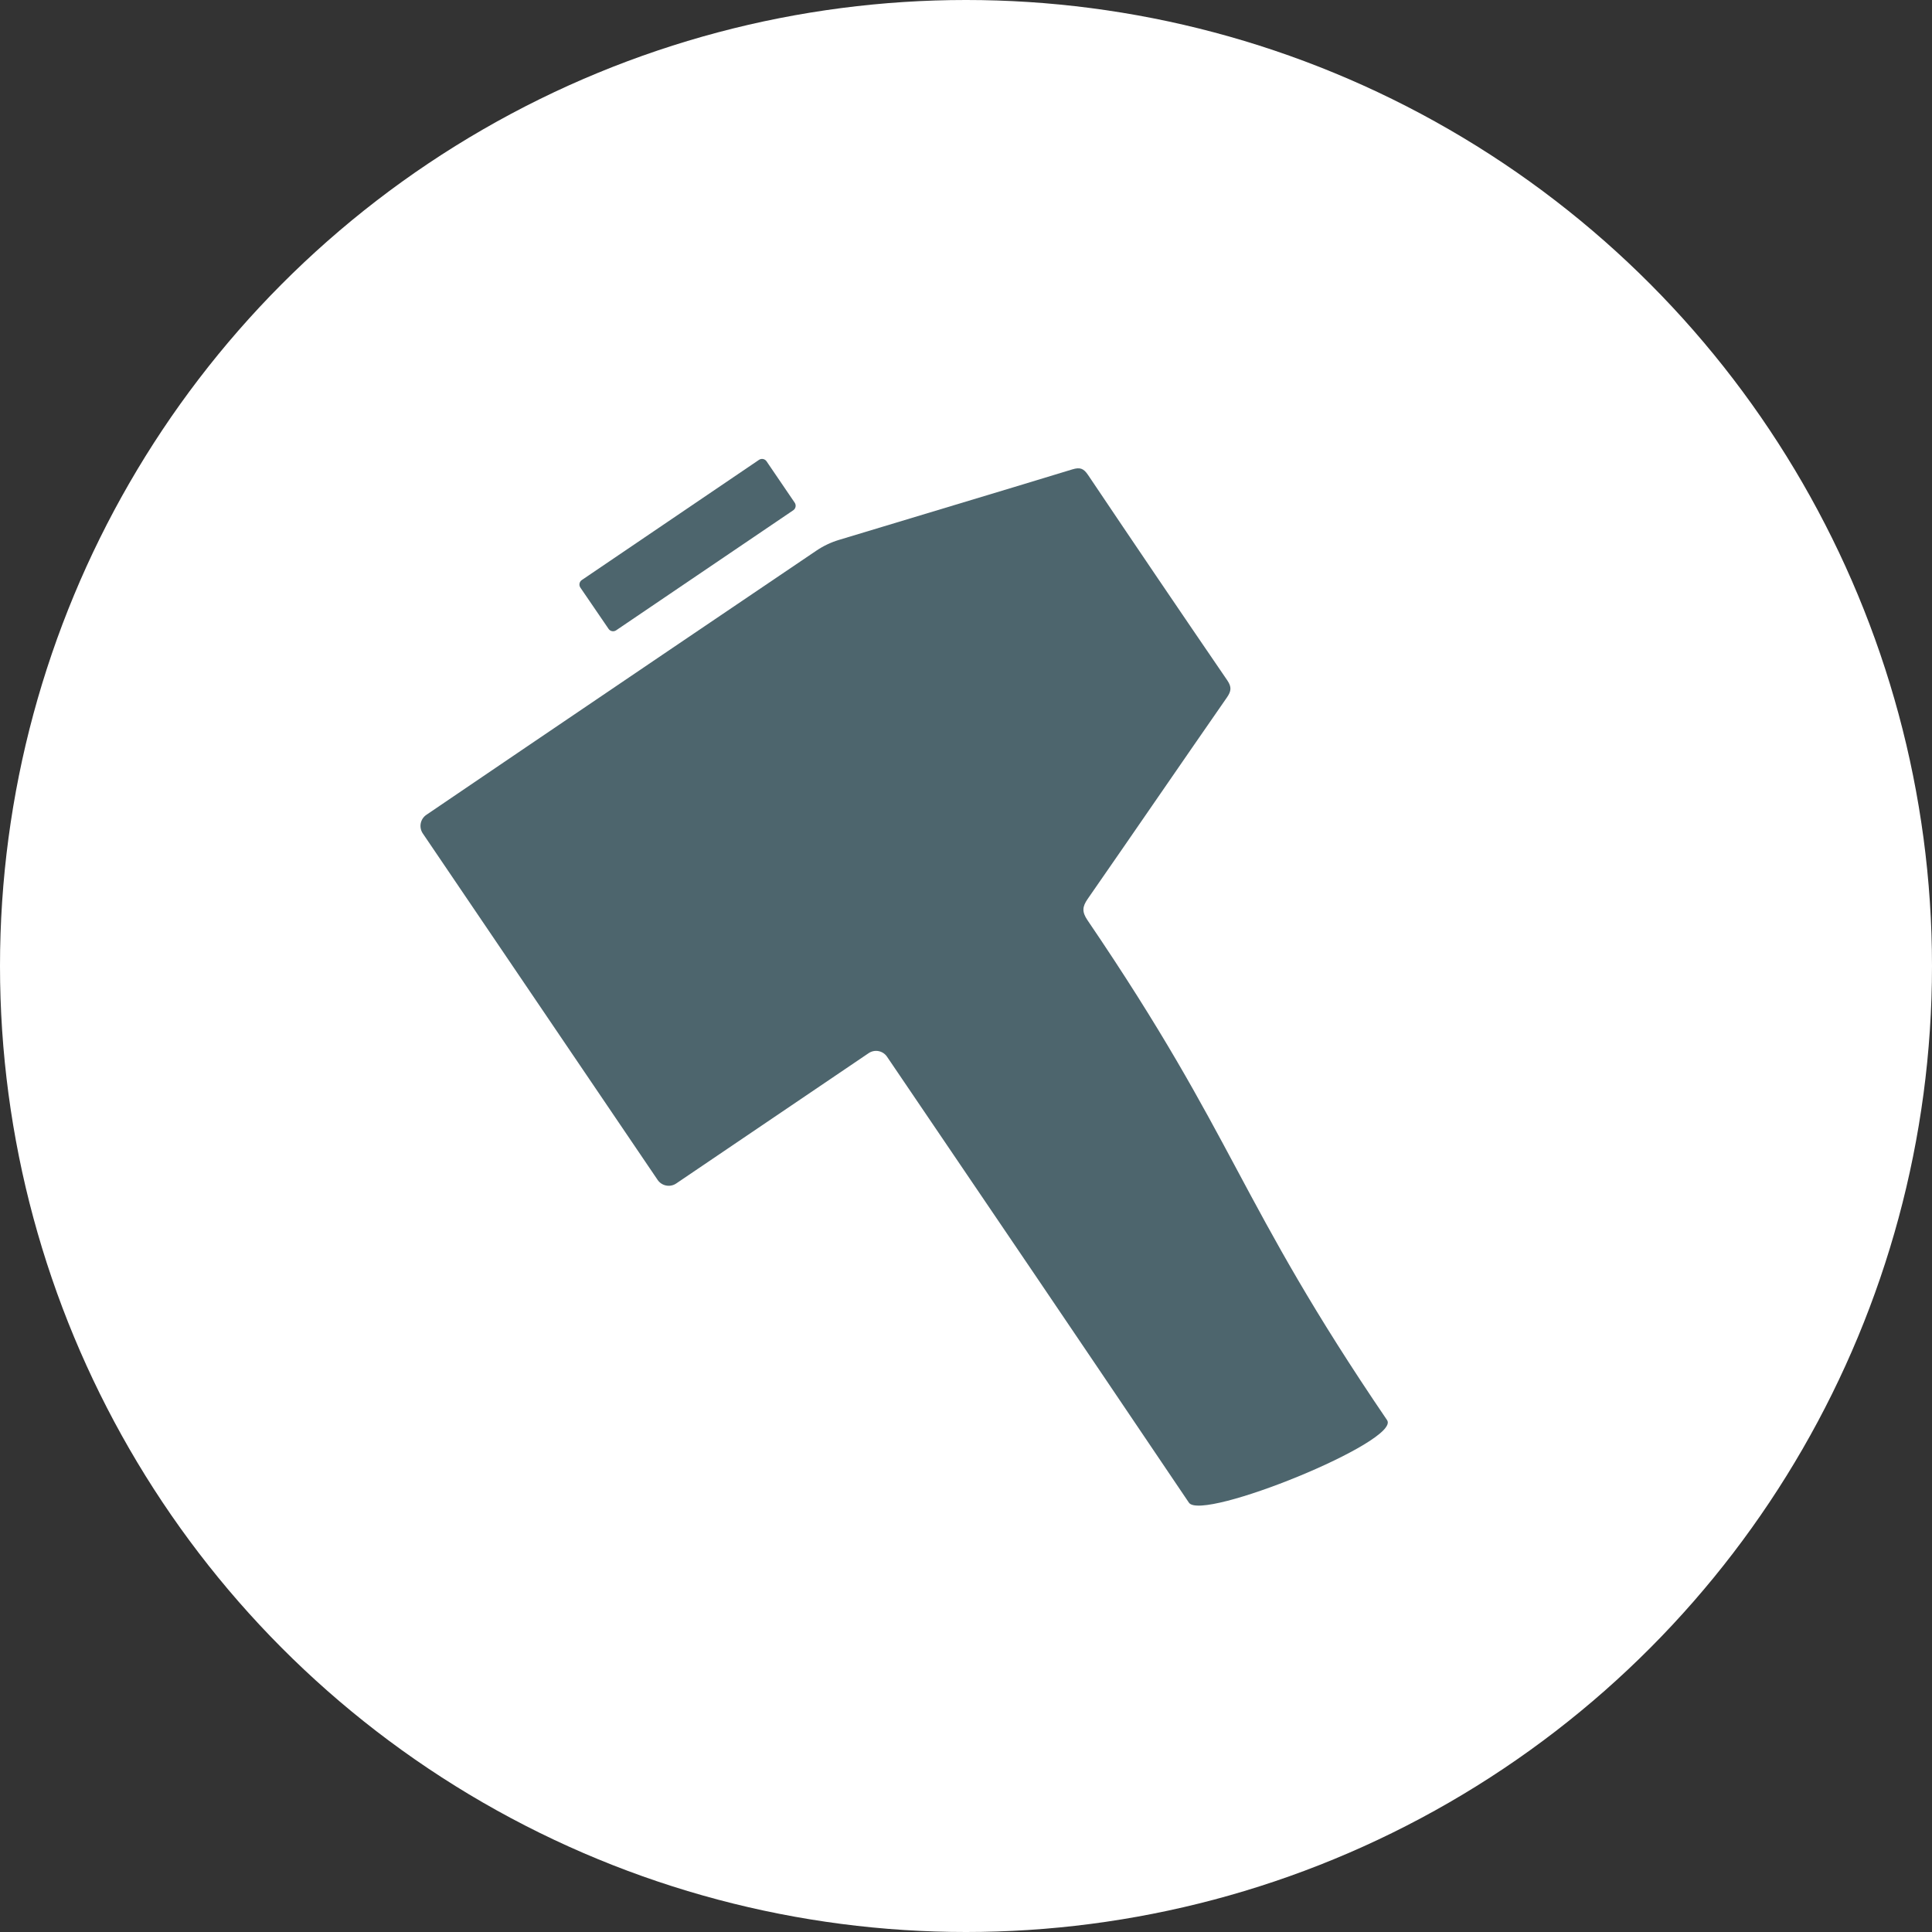
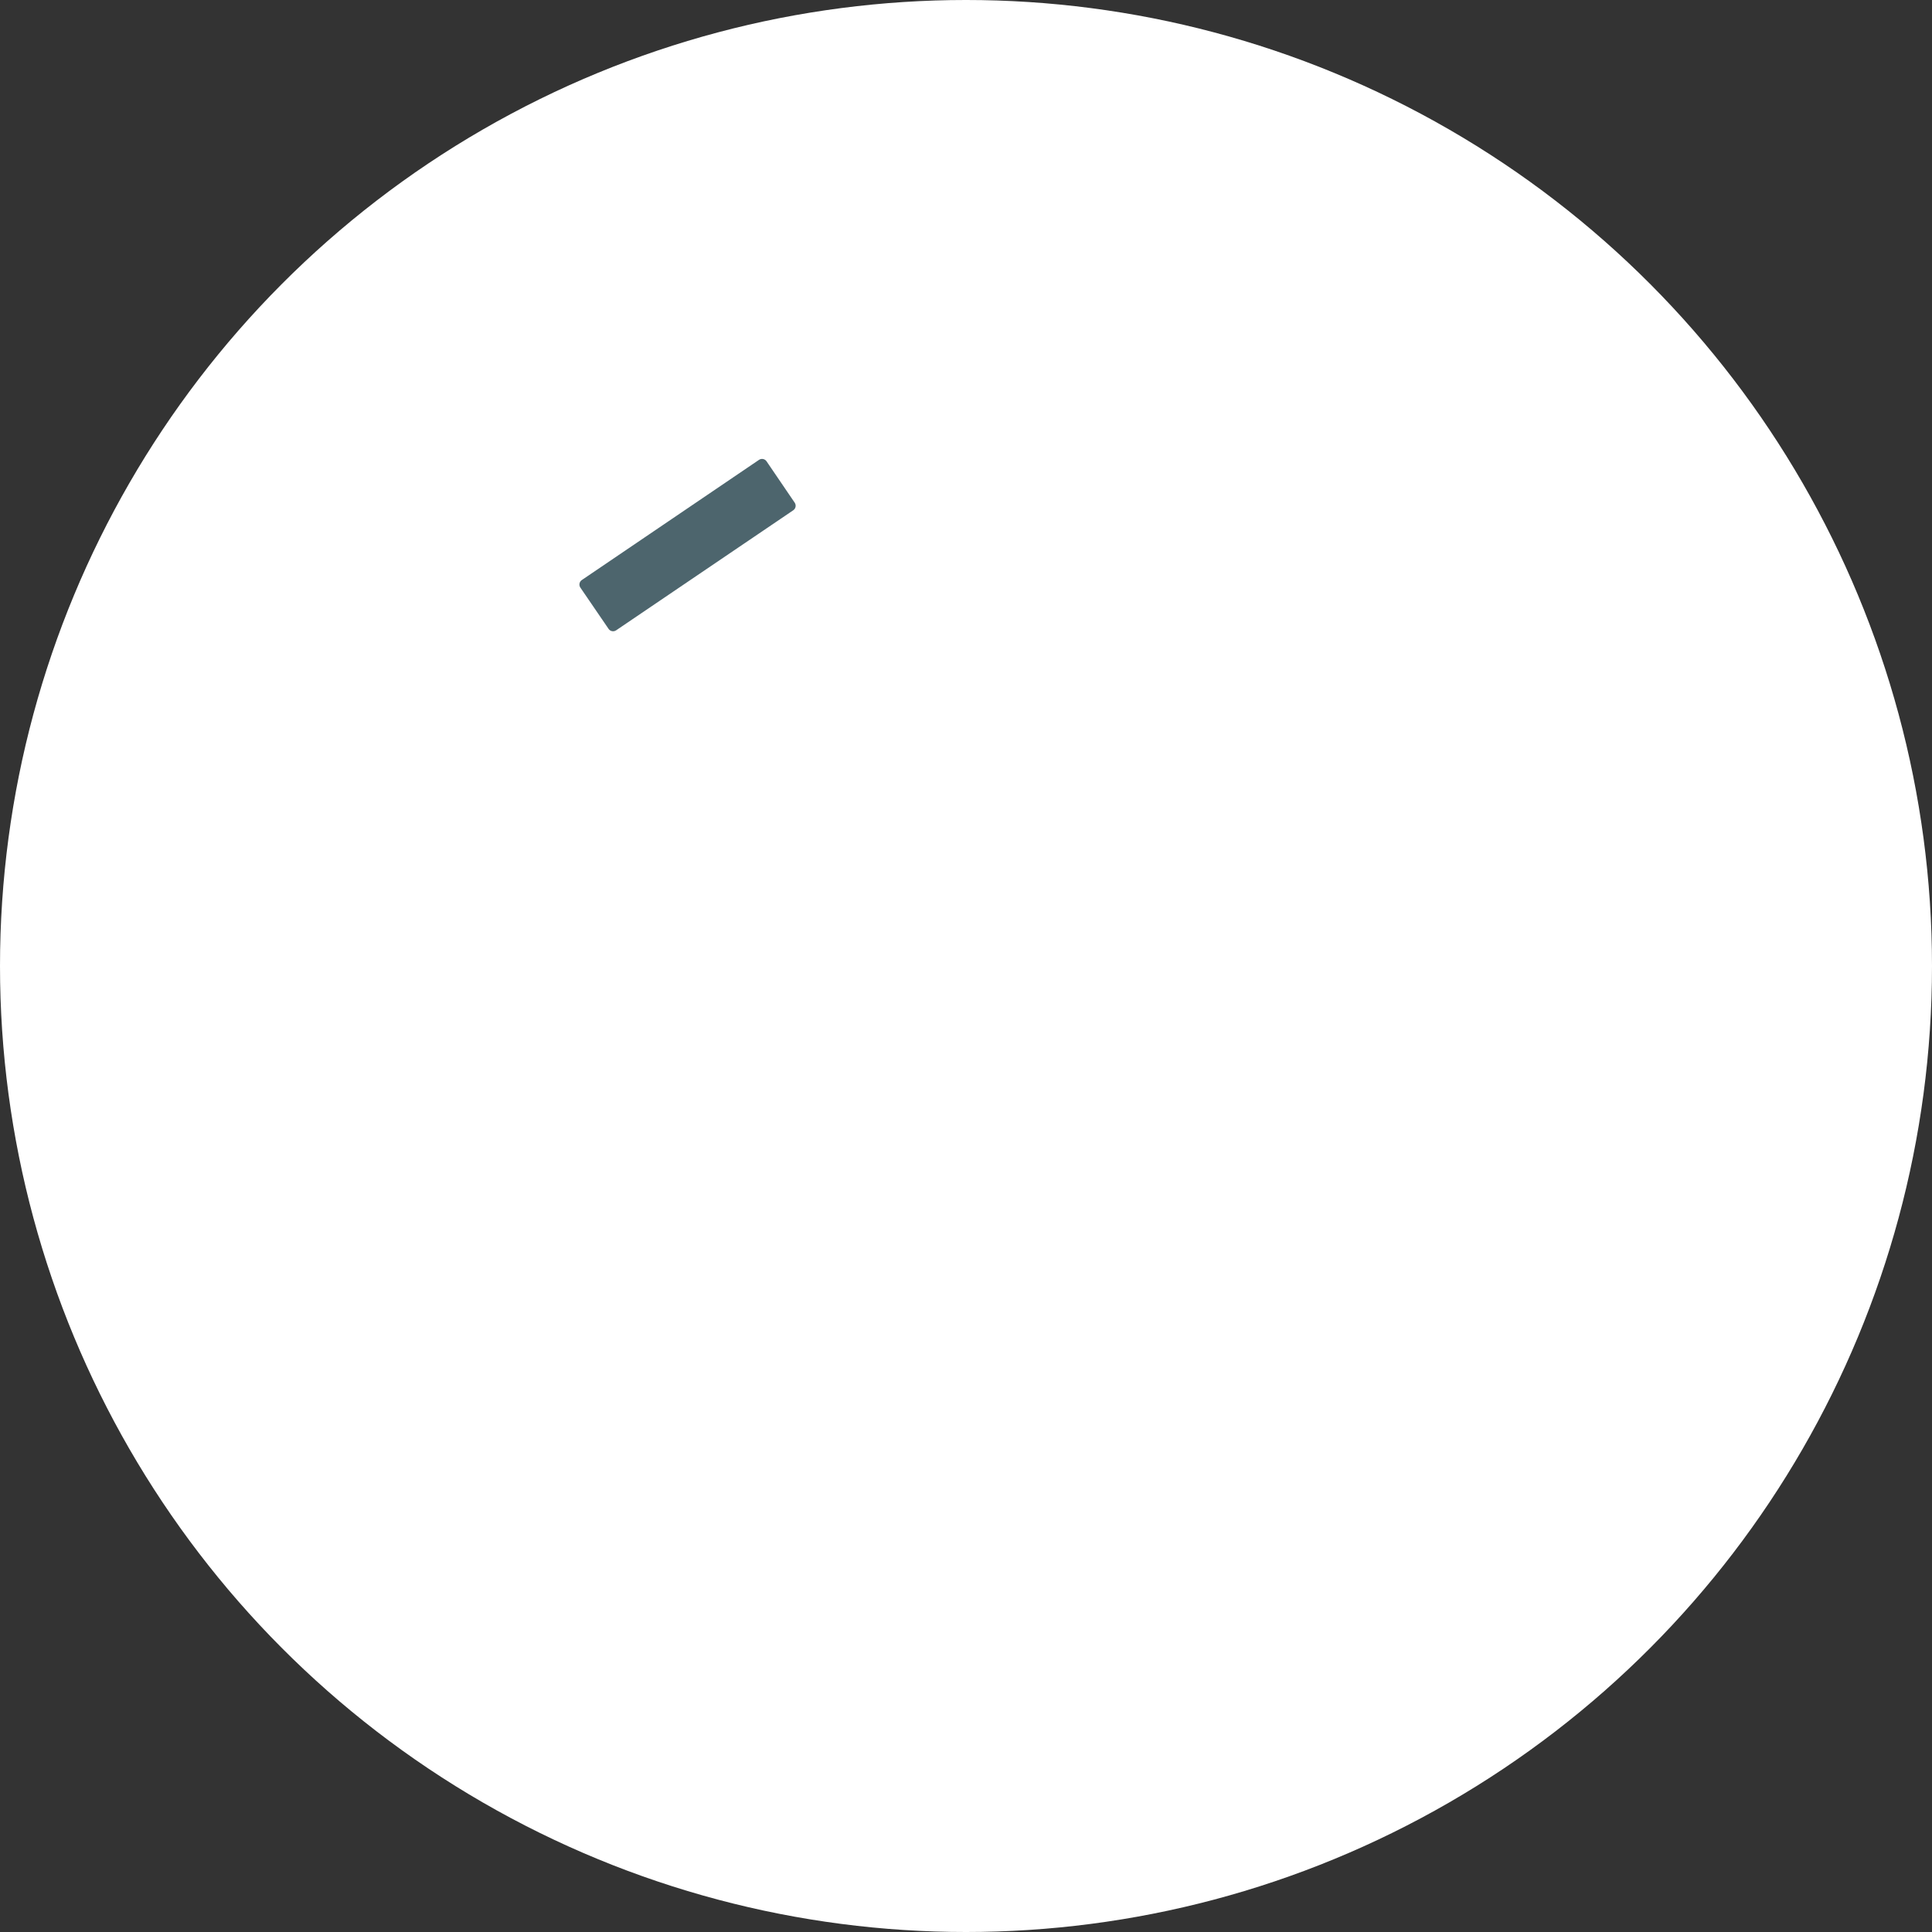
<svg xmlns="http://www.w3.org/2000/svg" width="117px" height="117px" viewBox="0 0 117 117" version="1.1">
  <rect x="0" y="0" width="117" height="117" fill="#333333" stroke="none" />
  <title>professioni/fabbri</title>
  <desc>Created with Sketch.</desc>
  <defs />
  <g id="asset" stroke="none" stroke-width="1" fill="none" fill-rule="evenodd">
    <g id="professioni/fabbro">
      <circle id="Oval" fill="#FFFFFF" cx="58.5" cy="58.5" r="58.5" />
-       <path d="M40.951,71.67 C40.581,71.921 40.076,71.824 39.825,71.454 C35.068,64.434 30.345,57.467 25.603,50.471 C25.353,50.101 25.45,49.597 25.82,49.346 C27.885,47.943 29.909,46.568 31.934,45.196 C37.769,41.242 43.603,37.288 49.443,33.344 C49.862,33.061 50.321,32.843 50.804,32.697 C55.514,31.268 60.23,29.864 64.937,28.426 C65.405,28.283 65.622,28.364 65.892,28.765 C68.684,32.921 71.493,37.065 74.32,41.197 C74.596,41.601 74.568,41.853 74.3,42.239 C71.479,46.3 68.687,50.381 65.867,54.441 C65.541,54.909 65.517,55.224 65.855,55.723 C74.954,69.114 74.892,72.617 84,86.001 C84.864,87.269 72.787,92.167 72,91.001 C62.906,77.523 62.841,77.451 53.717,63.993 C53.466,63.623 52.967,63.532 52.603,63.779 C48.711,66.414 44.85,69.029 40.951,71.67 Z" id="Fill-11" fill="#4D656D" />
      <path d="M48.04,30.901 C44.439,33.341 40.906,35.736 37.312,38.172 C37.162,38.273 36.958,38.235 36.856,38.086 C36.288,37.255 35.734,36.443 35.147,35.585 C35.044,35.434 35.083,35.228 35.233,35.127 L45.965,27.848 C46.115,27.747 46.319,27.786 46.421,27.936 C46.986,28.767 47.54,29.58 48.127,30.443 C48.229,30.593 48.19,30.799 48.04,30.901" id="Fill-13" fill="#4D656D" />
    </g>
  </g>
</svg>